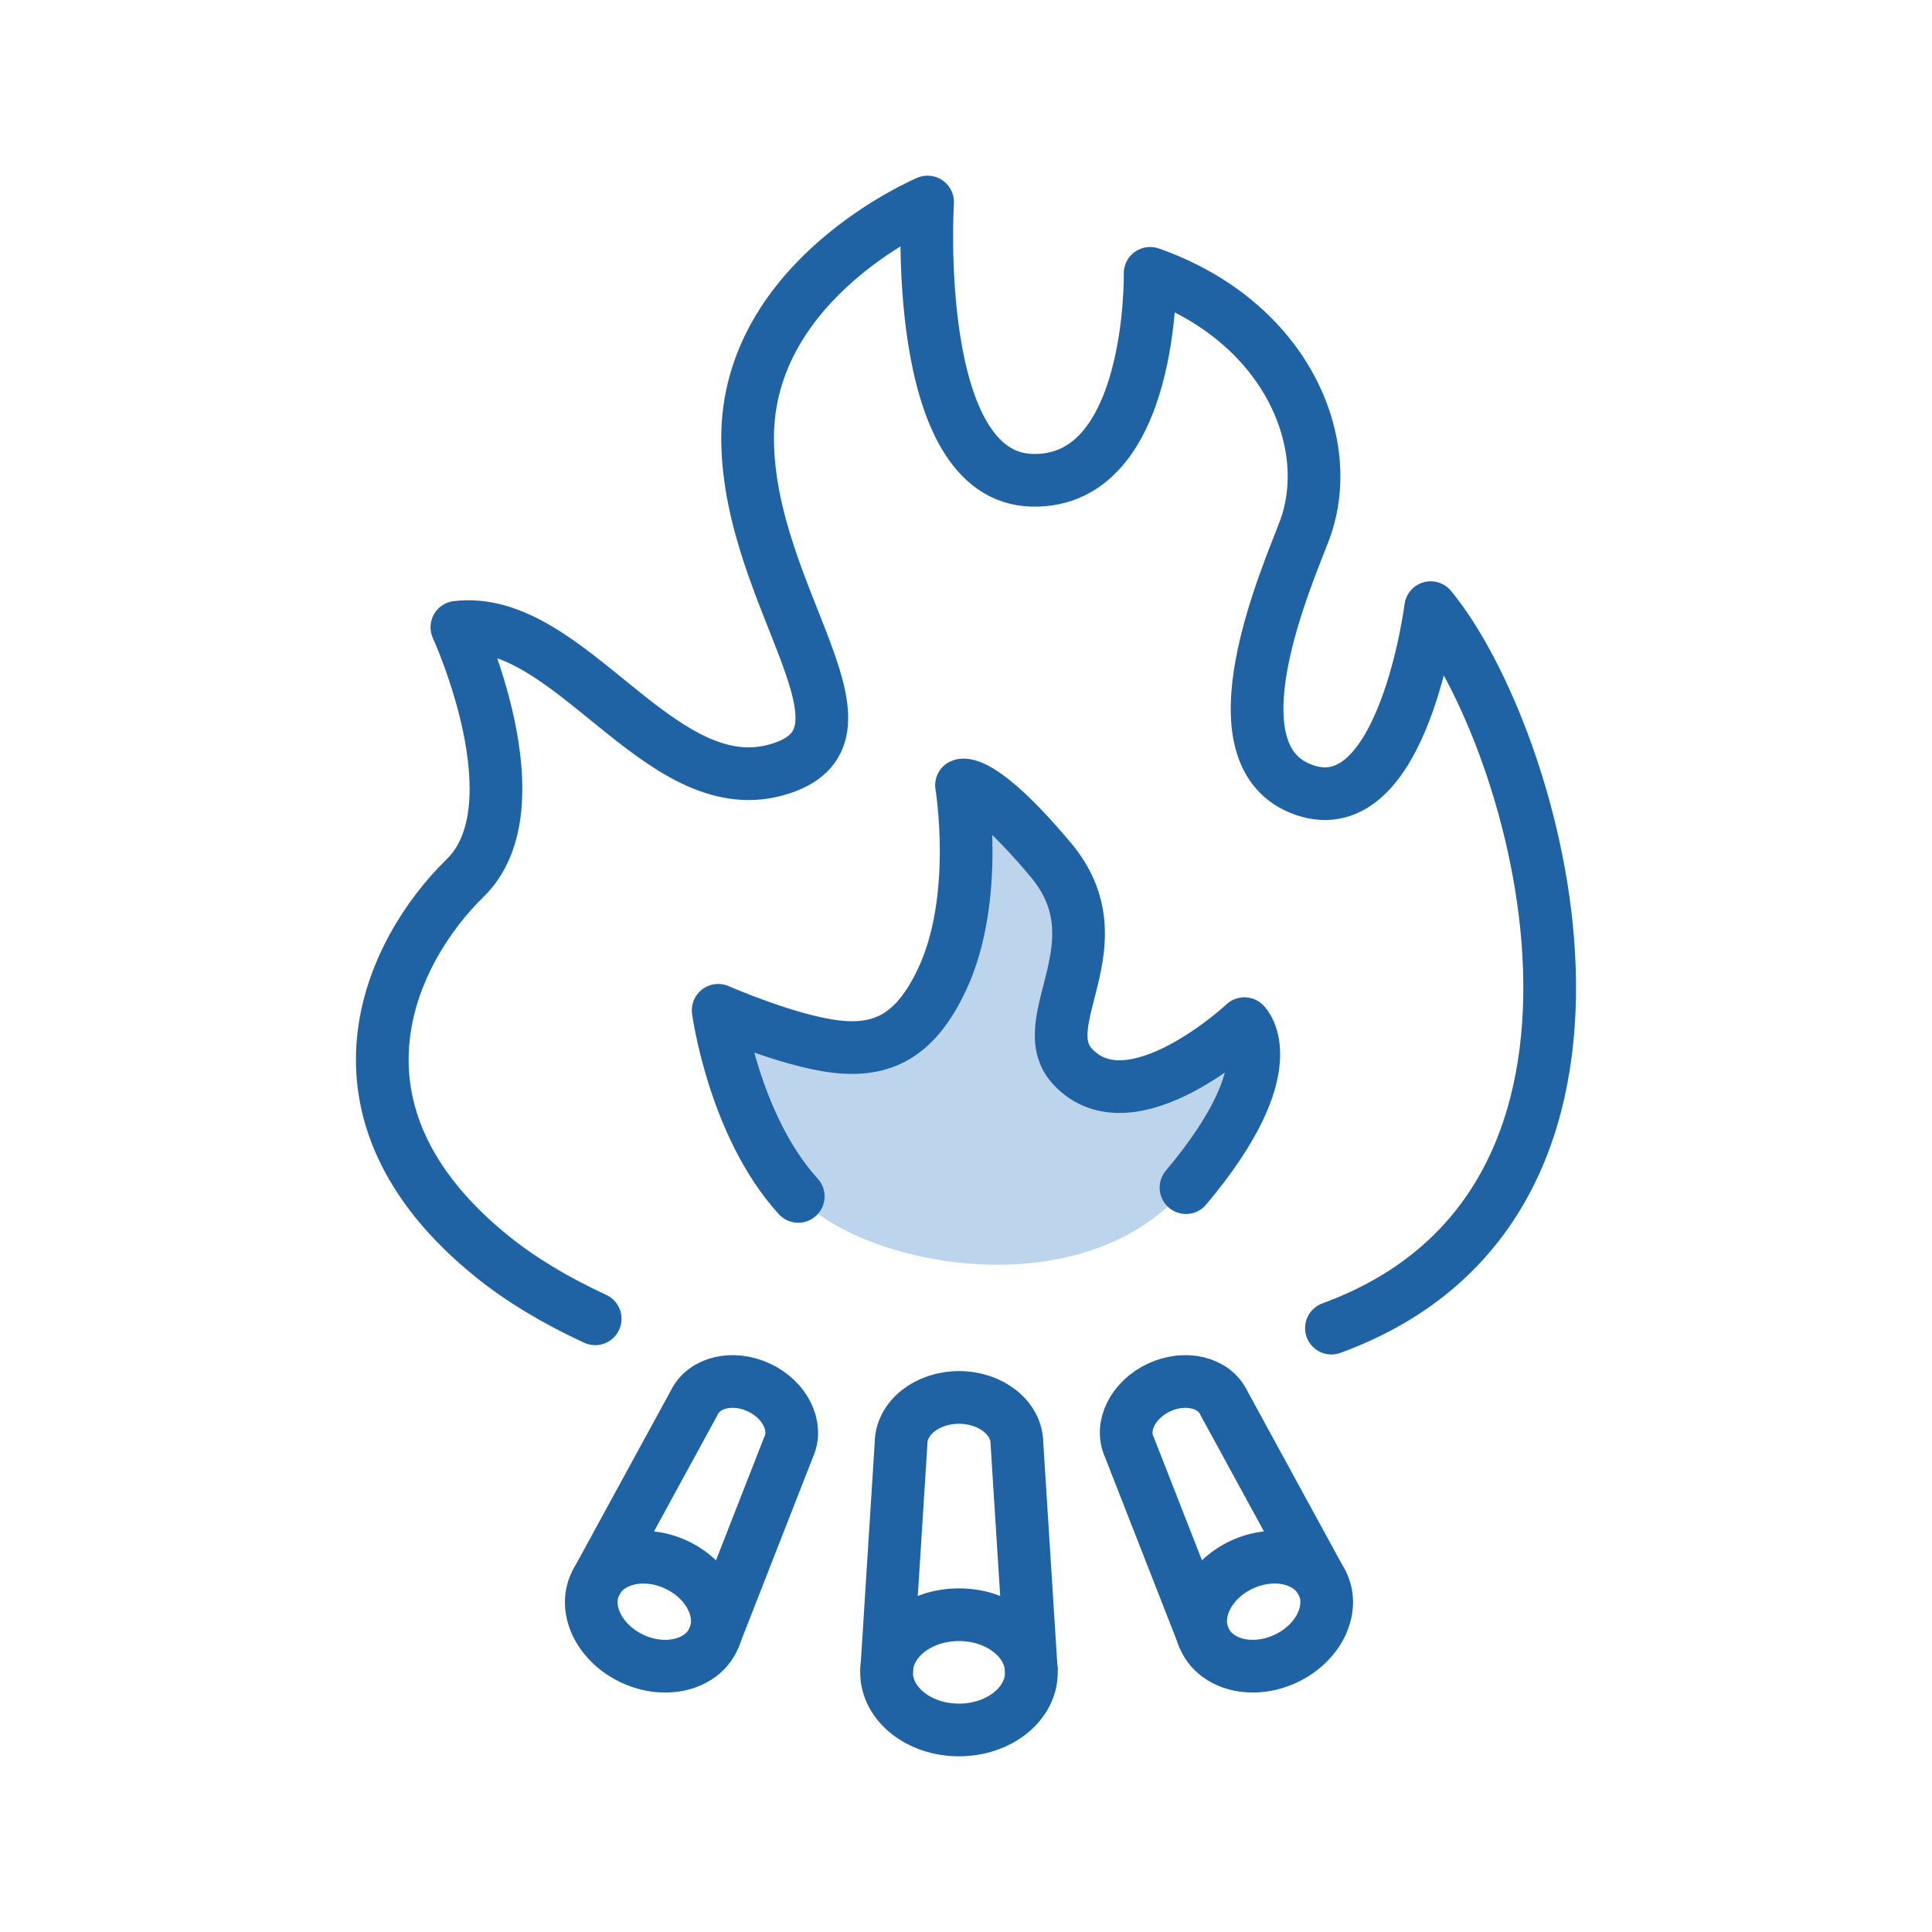
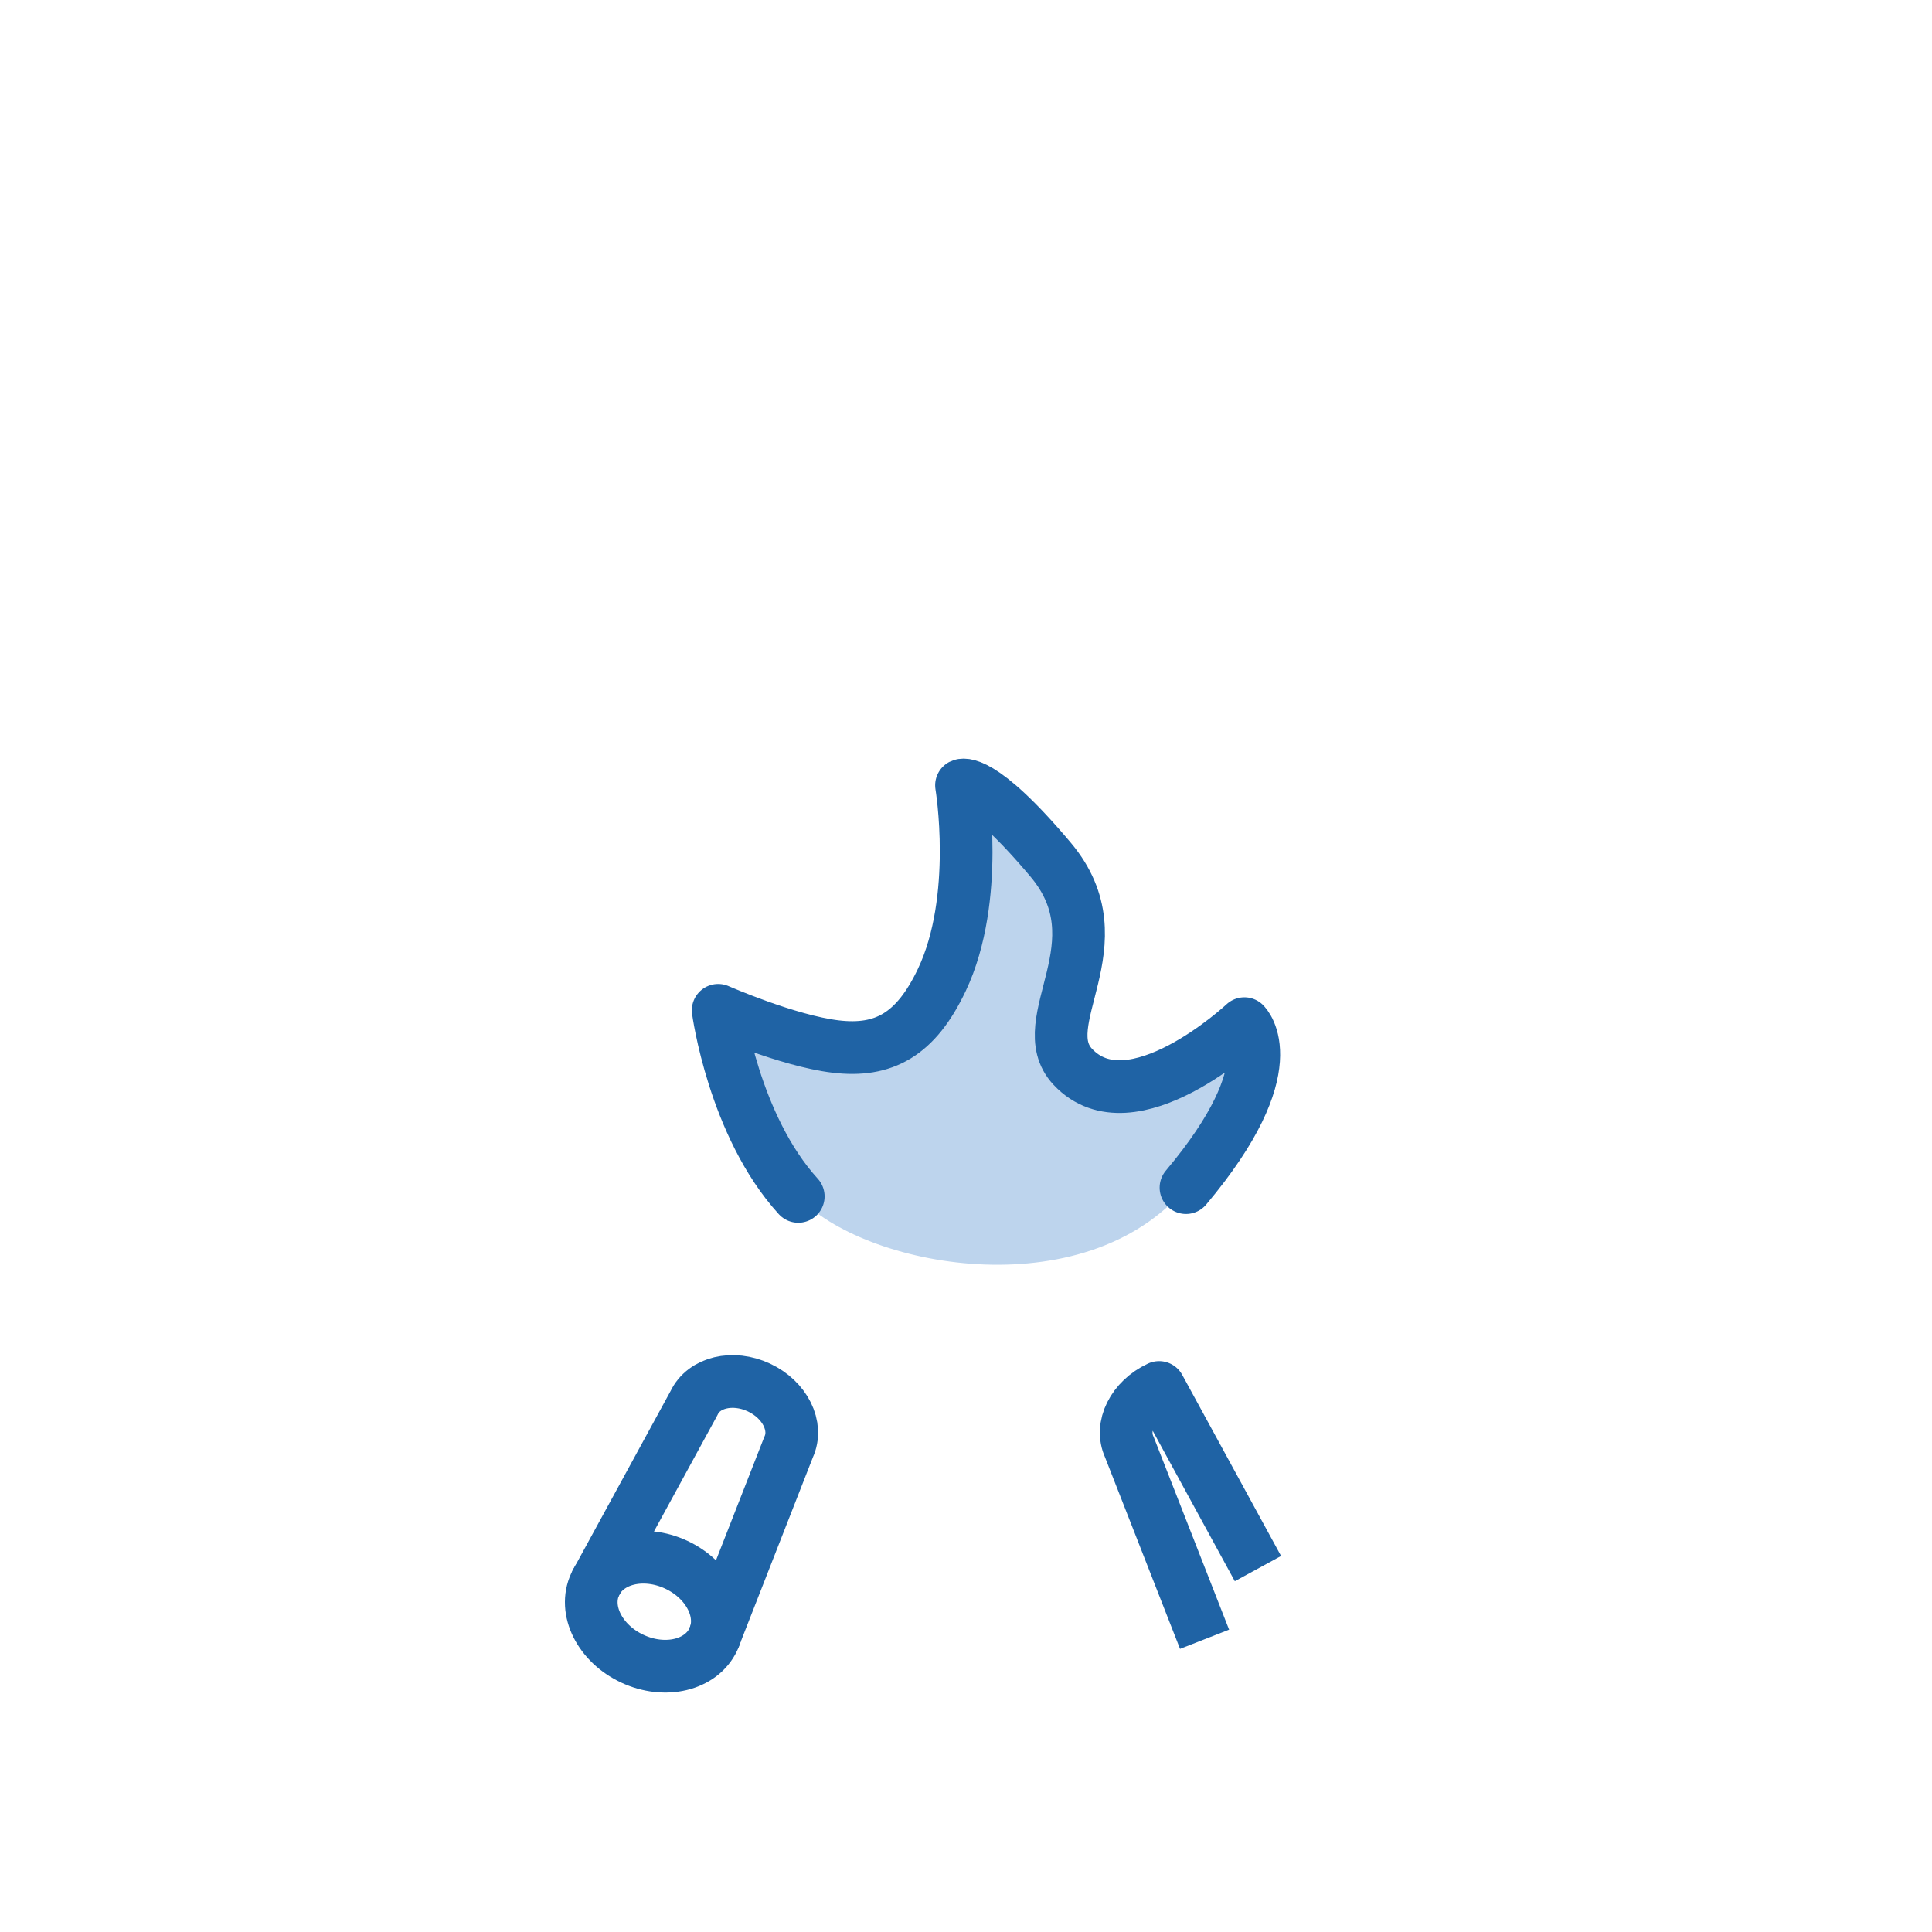
<svg xmlns="http://www.w3.org/2000/svg" id="a" viewBox="0 0 110 110">
  <defs>
    <style>.b,.c{fill:none;stroke:#1f63a5;stroke-linejoin:round;stroke-width:3px;}.c{stroke-linecap:round;}.d{fill:#bdd4ed;}</style>
  </defs>
  <path class="d" d="M40.89,57.522s.881,6.559,4.559,10.596c3.665,4.022,16.244,6.439,22.076-.499,5.832-6.938,3.326-9.337,3.326-9.337,0,0-6.433,6.023-9.771,2.456-2.389-2.553,2.754-7.015-1.263-11.793-4.017-4.777-5.073-4.234-5.073-4.234,0,0,1.078,6.439-1.117,11.074-1.488,3.143-3.322,4.124-6.049,3.8-2.739-.326-6.688-2.063-6.688-2.063Z" />
-   <path class="c" d="M75.806,75.618c19.542-7.15,11.665-33.753,5.65-41.021,0,0-1.552,12.301-7.171,10.391-5.619-1.91-.91-12.36,0-14.822,1.832-4.958-1.076-11.884-8.802-14.603,0,0,.22,11.944-6.714,11.782-6.934-.163-5.956-15.842-5.956-15.842,0,0-10.297,4.328-10.248,13.498,.048,9.17,8.3,17.002,1.616,18.838-6.683,1.837-11.763-8.879-18.168-8.125,0,0,4.68,10.172,.468,14.279-4.211,4.108-8.735,13.254,1.556,21.559,1.633,1.318,3.616,2.503,5.85,3.535" />
  <path class="c" d="M67.525,67.619c5.832-6.938,3.326-9.337,3.326-9.337,0,0-6.433,6.023-9.771,2.456-2.389-2.553,2.754-7.015-1.263-11.793-4.017-4.777-5.073-4.234-5.073-4.234,0,0,1.078,6.439-1.117,11.074-1.488,3.143-3.322,4.124-6.049,3.8-2.739-.326-6.688-2.063-6.688-2.063,0,0,.881,6.559,4.559,10.596" />
-   <path class="b" d="M54.6,91.935c-2.278,0-4.124,1.469-4.124,3.281s1.846,3.281,4.124,3.281,4.124-1.469,4.124-3.281-1.847-3.281-4.124-3.281Z" />
-   <path class="b" d="M58.725,95.216l-.825-13.027c0-1.45-1.477-2.625-3.299-2.625s-3.299,1.175-3.299,2.625l-.825,13.027" />
  <ellipse class="b" cx="37.253" cy="91.763" rx="2.953" ry="3.712" transform="translate(-61.656 86.744) rotate(-64.999)" />
  <path class="b" d="M40.617,93.332l4.282-10.939c.551-1.182-.206-2.703-1.693-3.396s-3.138-.296-3.69,.886l-5.628,10.312" />
-   <path class="b" d="M75.312,90.194c-.689-1.478-2.754-1.974-4.612-1.108s-2.805,2.767-2.116,4.245c.689,1.478,2.754,1.974,4.612,1.108s2.805-2.767,2.116-4.245Z" />
-   <path class="b" d="M68.583,93.332l-4.282-10.939c-.551-1.182,.206-2.703,1.693-3.396s3.138-.296,3.69,.886l5.628,10.312" />
+   <path class="b" d="M68.583,93.332l-4.282-10.939c-.551-1.182,.206-2.703,1.693-3.396l5.628,10.312" />
</svg>